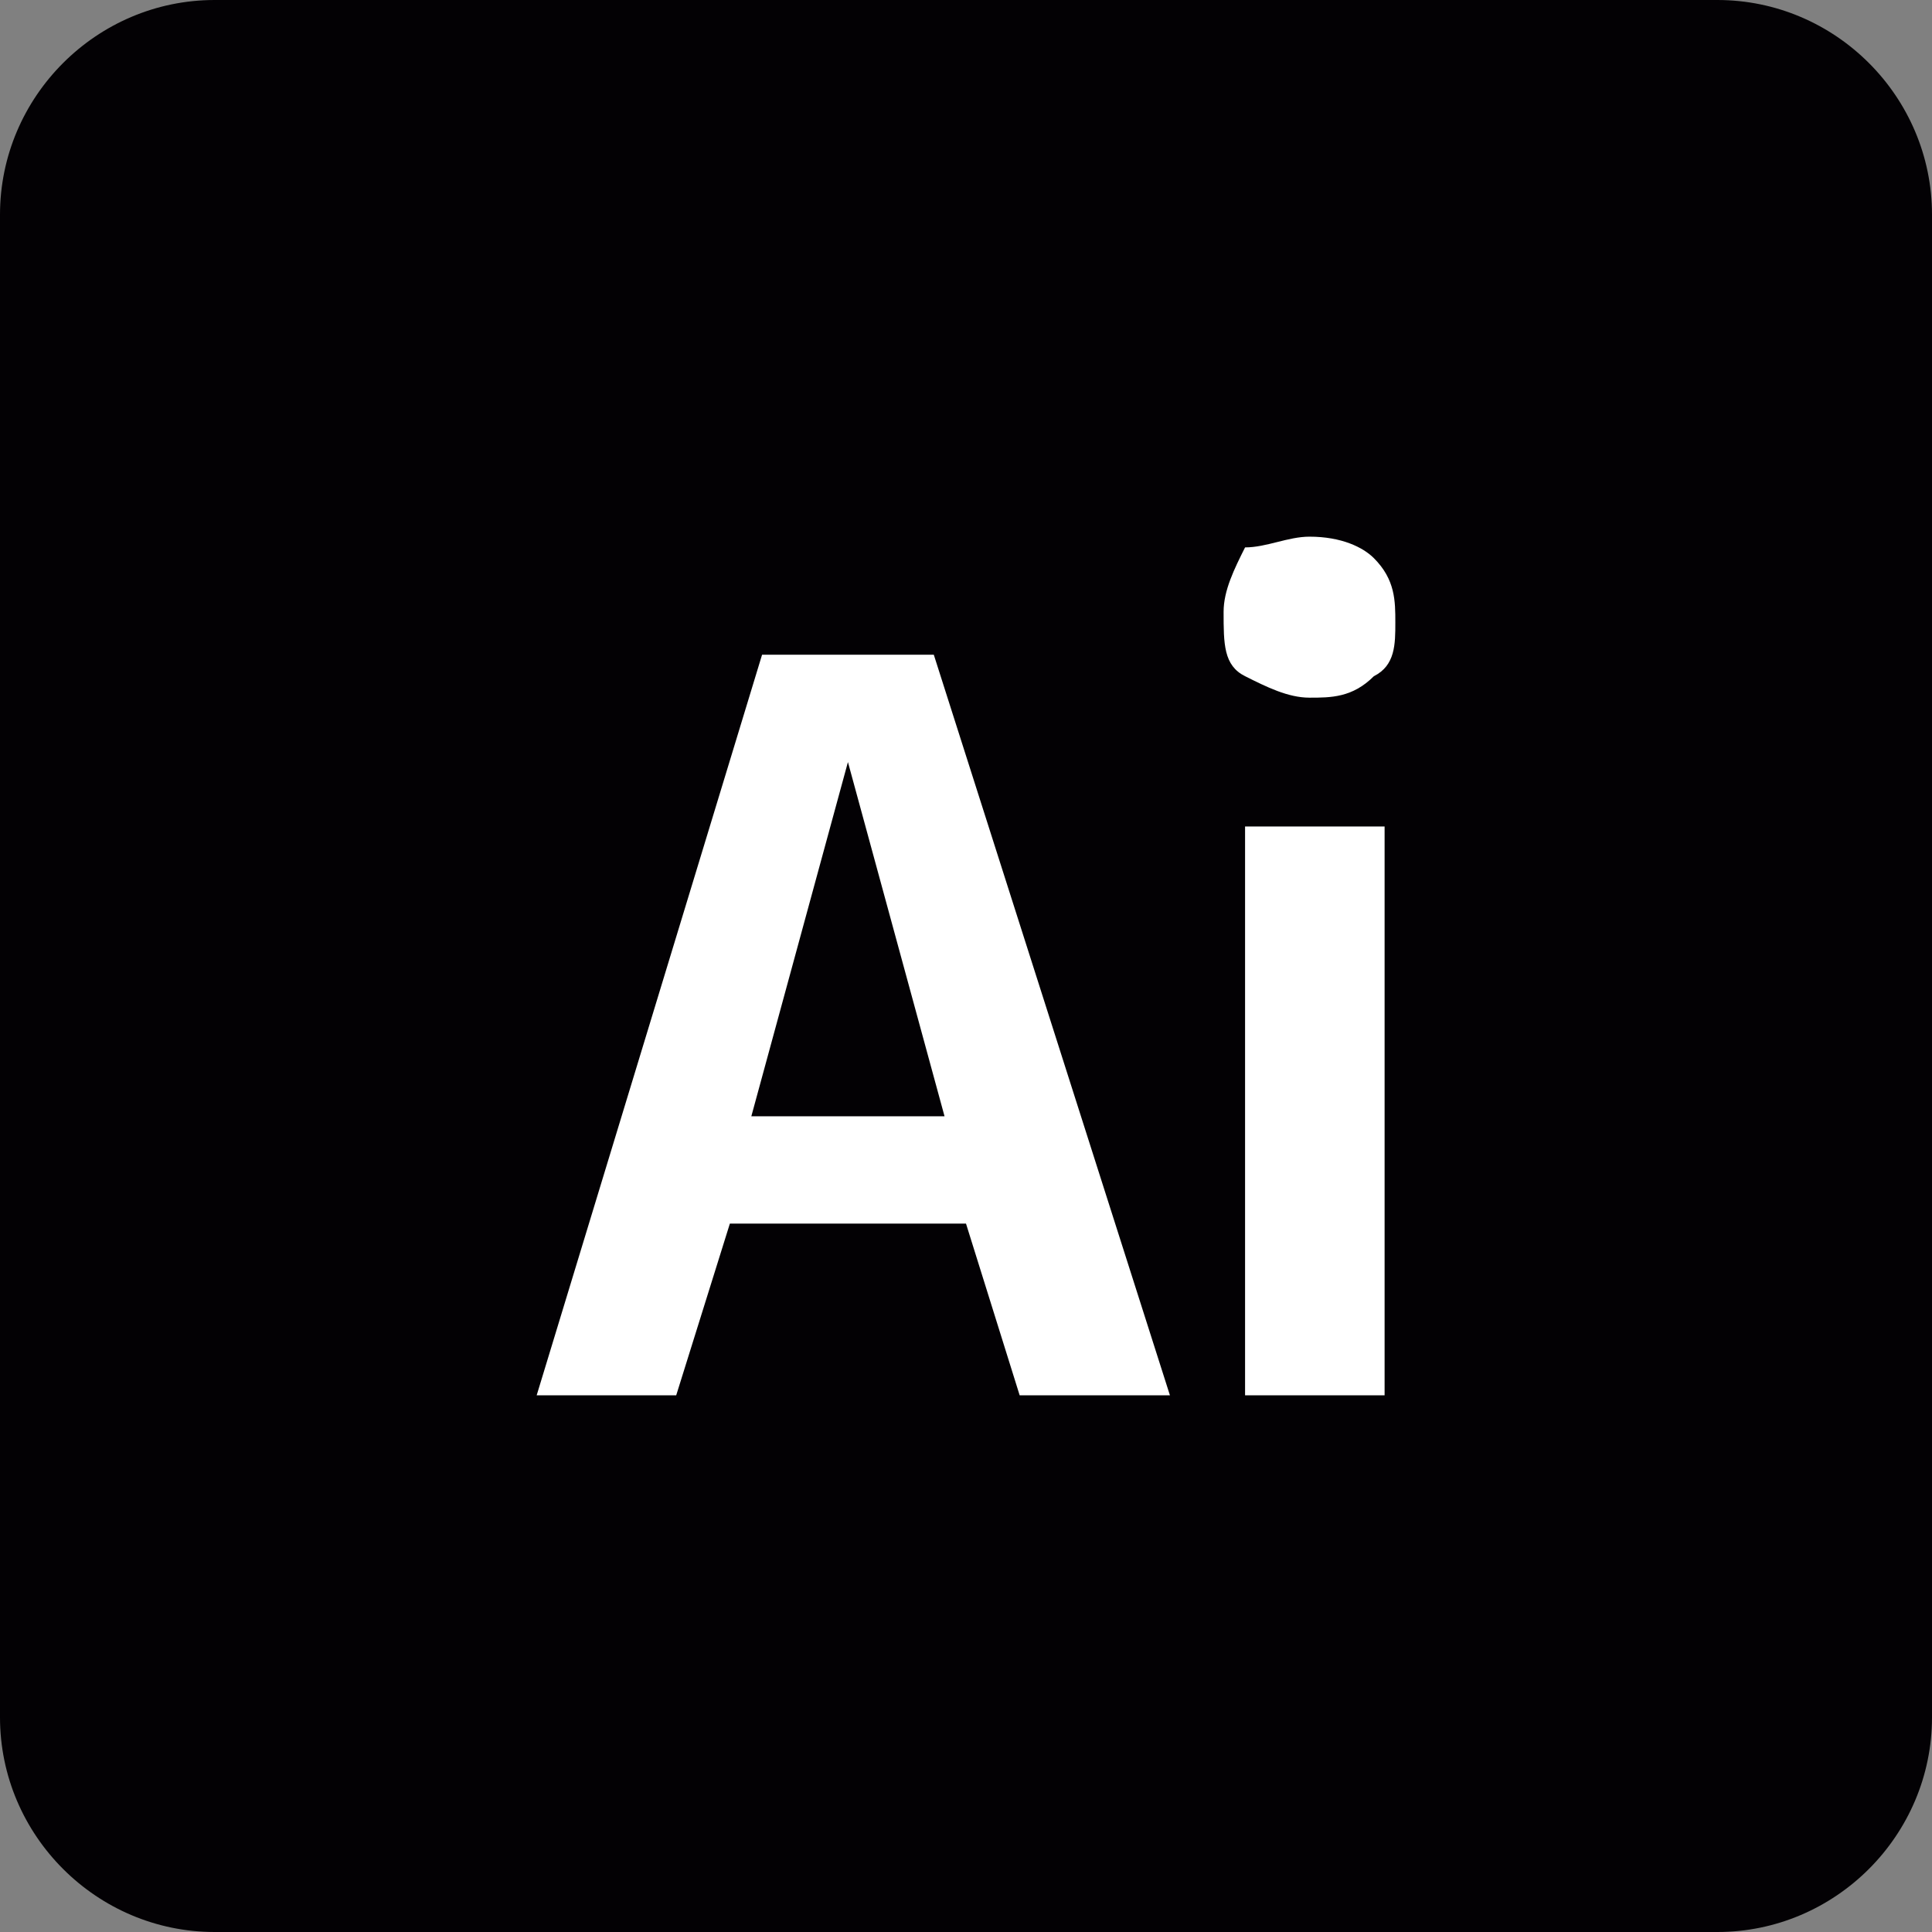
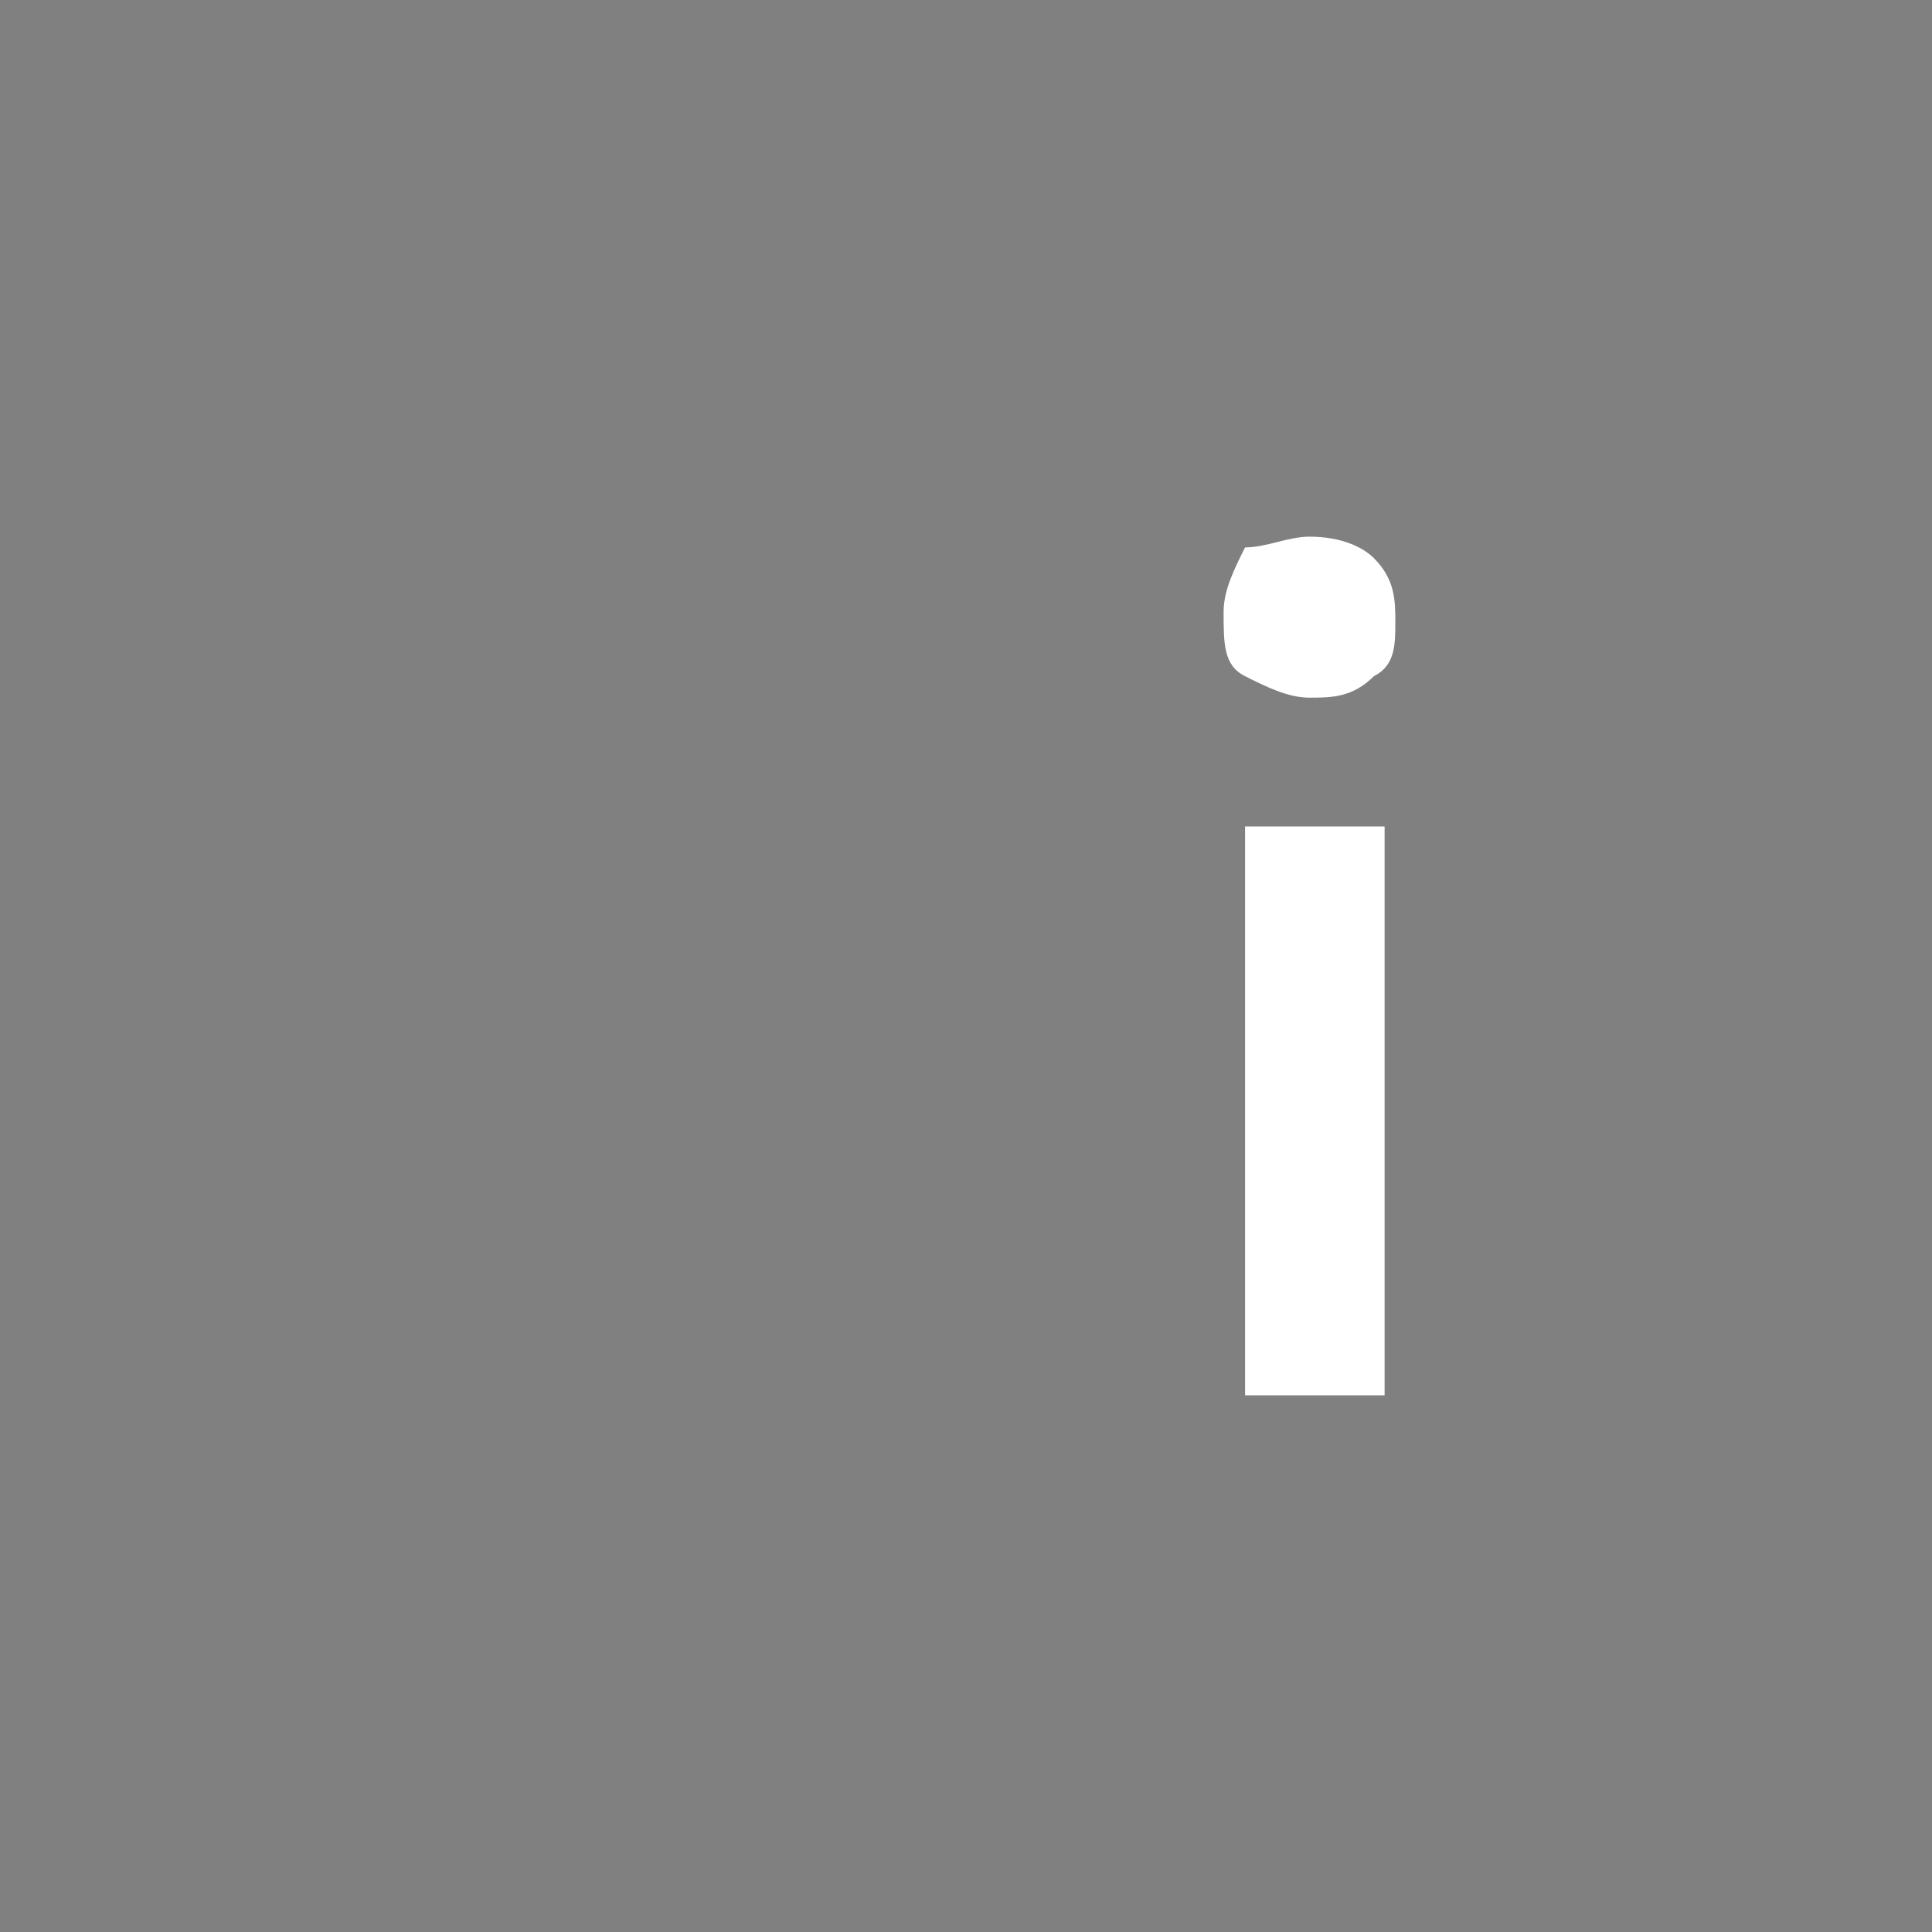
<svg xmlns="http://www.w3.org/2000/svg" version="1.1" id="Capa_1" x="0px" y="0px" viewBox="0 0 18 18" style="enable-background:new 0 0 18 18;" xml:space="preserve">
  <rect x="0" y="0" width="18" height="18" fill="#808080" stroke="none" />
  <style type="text/css">
	.st0{fill:#030104;}
	.st1{fill:#FFFFFF;}
</style>
-   <path class="st0" d="M16,18H2c-1.1,0-2-0.9-2-2V2c0-1.1,0.9-2,2-2h14c1.1,0,2,0.9,2,2v14C18,17.1,17.1,18,16,18z" />
  <g>
-     <path class="st1" d="M9.5,13L9,11.4H6.8L6.3,13H5l2.1-6.9h1.6l2.2,6.9H9.5z M7,10.4h1.8L7.9,7.1L7,10.4z" />
    <path class="st1" d="M12.8,5.2C13,5.4,13,5.6,13,5.8C13,6,13,6.2,12.8,6.3c-0.2,0.2-0.4,0.2-0.6,0.2c-0.2,0-0.4-0.1-0.6-0.2   c-0.2-0.1-0.2-0.3-0.2-0.6c0-0.2,0.1-0.4,0.2-0.6C11.8,5.1,12,5,12.2,5C12.5,5,12.7,5.1,12.8,5.2z M12.9,7.7V13h-1.3V7.7H12.9z" />
  </g>
</svg>